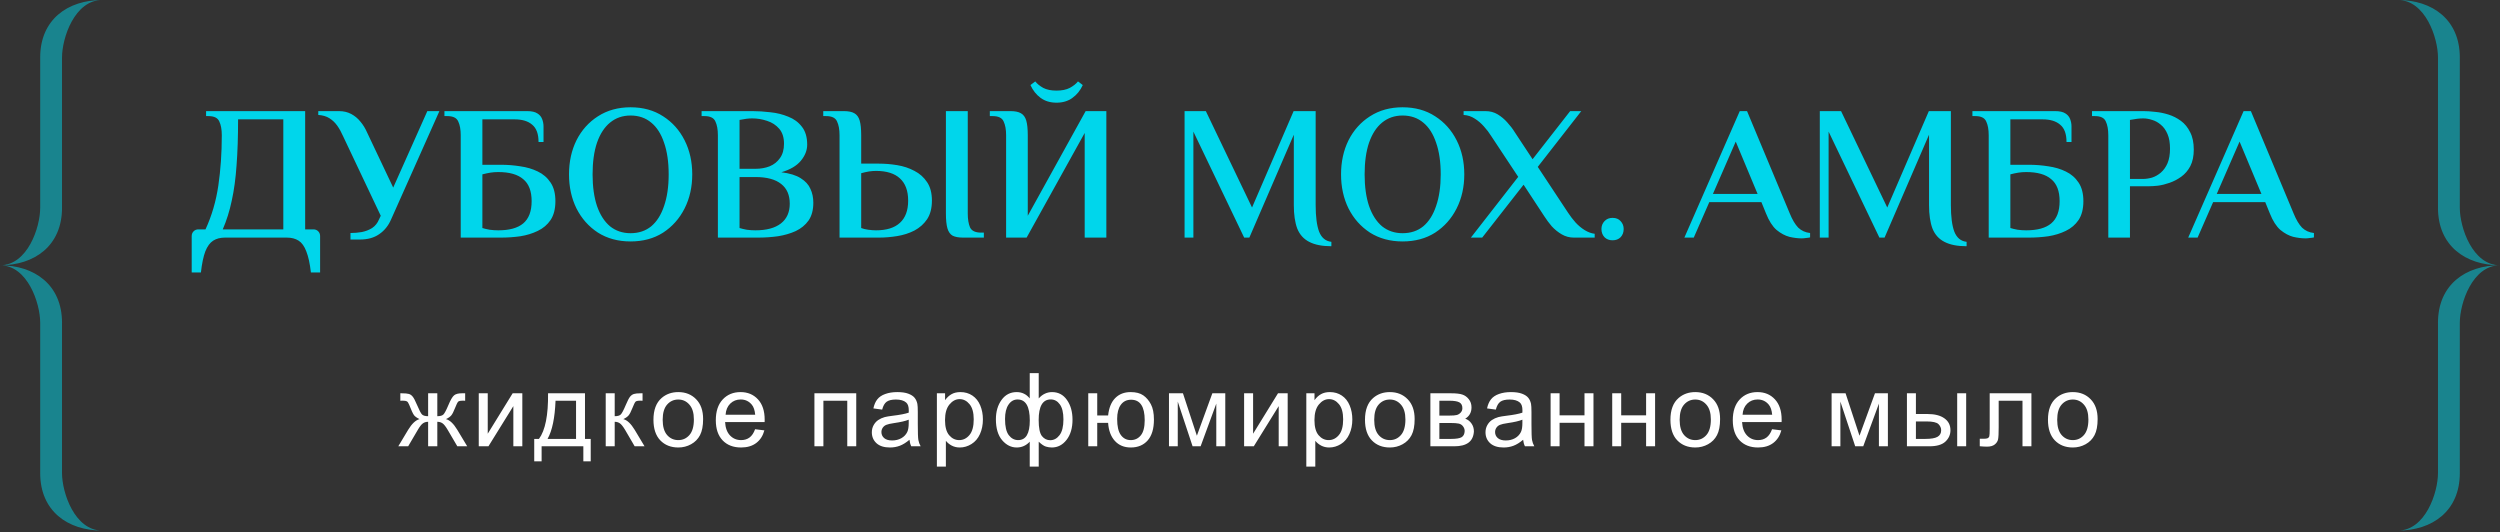
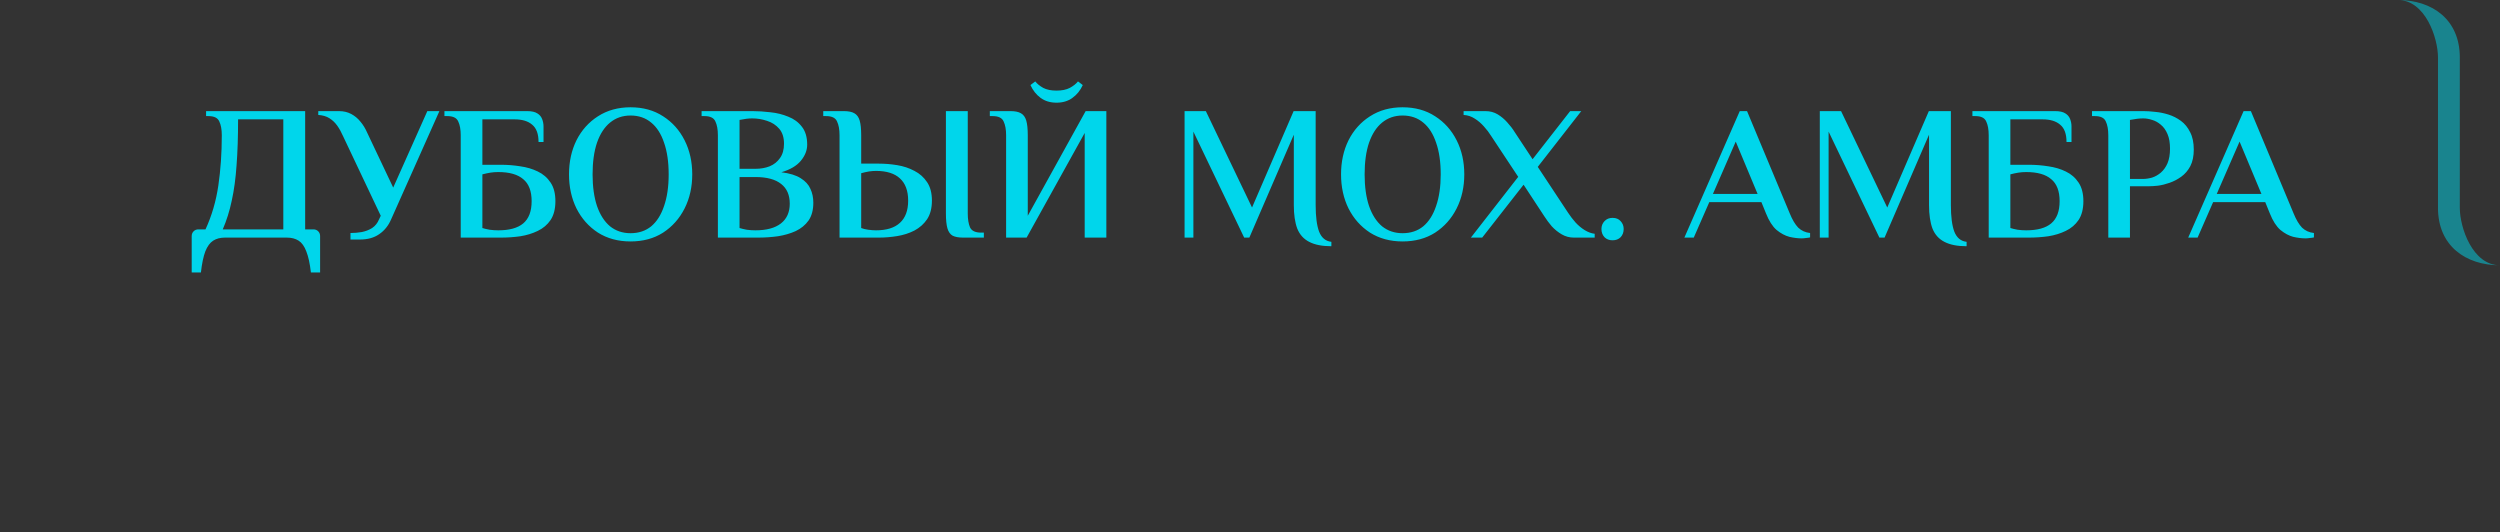
<svg xmlns="http://www.w3.org/2000/svg" width="587" height="125" viewBox="0 0 587 125" fill="none">
  <rect x="0" y="0" width="587" height="125" fill="#333333" stroke="none" />
-   <path fill-rule="evenodd" clip-rule="evenodd" d="M14.562 13.483V48.807C14.562 57.707 8.09 62.29 -0 62.29C6.472 62.29 9.438 53.39 9.438 48.807V13.483C9.438 4.583 15.91 0 24 0C17.527 0 14.562 8.9 14.562 13.483Z" fill="#00D6EB" fill-opacity="0.5" />
-   <path fill-rule="evenodd" clip-rule="evenodd" d="M14.562 111.096V75.772C14.562 66.873 8.09 62.29 -0 62.29C6.472 62.29 9.438 71.189 9.438 75.772V111.096C9.438 119.996 15.91 124.579 24 124.579C17.527 124.579 14.562 115.679 14.562 111.096Z" fill="#00D6EB" fill-opacity="0.5" />
  <path d="M45.012 63.98V55.43C45.012 54.98 45.162 54.605 45.462 54.305C45.762 54.005 46.137 53.855 46.587 53.855H48.252C49.722 50.675 50.727 47.24 51.267 43.55C51.807 39.86 52.077 35.929 52.077 31.759C52.077 30.41 51.882 29.329 51.492 28.52C51.132 27.68 50.277 27.26 48.927 27.26H48.387V26.09H71.652V53.855H73.587C74.037 53.855 74.412 54.005 74.712 54.305C75.012 54.605 75.162 54.98 75.162 55.43V63.98H73.002C72.762 61.88 72.402 60.23 71.922 59.03C71.472 57.83 70.872 56.99 70.122 56.51C69.372 56.03 68.457 55.79 67.377 55.79H52.797C51.717 55.79 50.802 56.03 50.052 56.51C49.302 56.99 48.687 57.83 48.207 59.03C47.757 60.23 47.412 61.88 47.172 63.98H45.012ZM52.302 53.855H66.522V28.024H55.902C55.902 32.105 55.782 35.705 55.542 38.825C55.332 41.915 54.957 44.675 54.417 47.105C53.907 49.535 53.202 51.785 52.302 53.855ZM82.291 56.24V54.71C83.191 54.71 84.076 54.635 84.946 54.485C85.846 54.305 86.656 53.99 87.376 53.54C88.096 53.06 88.636 52.385 88.996 51.515L89.401 50.66L80.536 31.939C80.146 31.04 79.696 30.23 79.186 29.509C78.676 28.79 78.061 28.204 77.341 27.755C76.621 27.305 75.751 27.049 74.731 26.989V26.09H79.591C80.671 26.09 81.631 26.314 82.471 26.765C83.311 27.215 84.031 27.814 84.631 28.564C85.261 29.314 85.771 30.14 86.161 31.04L92.326 44.045L100.336 26.09H103.171L91.831 51.515C91.201 52.985 90.271 54.14 89.041 54.98C87.841 55.82 86.341 56.24 84.541 56.24H82.291ZM108.178 55.79V31.759C108.178 30.41 107.983 29.329 107.593 28.52C107.233 27.68 106.378 27.26 105.028 27.26H104.353V26.09H123.793C124.843 26.09 125.638 26.27 126.178 26.63C126.718 26.96 127.093 27.41 127.303 27.98C127.513 28.52 127.618 29.09 127.618 29.689V33.335H126.448C126.448 31.445 125.953 30.095 124.963 29.285C124.003 28.445 122.623 28.024 120.823 28.024H113.263V38.69H117.673C119.173 38.69 120.673 38.809 122.173 39.05C123.673 39.26 125.038 39.665 126.268 40.264C127.528 40.864 128.533 41.735 129.283 42.875C130.033 43.985 130.408 45.44 130.408 47.24C130.408 49.04 130.033 50.51 129.283 51.65C128.533 52.76 127.528 53.615 126.268 54.215C125.038 54.815 123.673 55.235 122.173 55.475C120.673 55.685 119.173 55.79 117.673 55.79H108.178ZM116.998 54.08C119.608 54.08 121.558 53.54 122.848 52.46C124.168 51.35 124.828 49.61 124.828 47.24C124.828 44.87 124.168 43.145 122.848 42.065C121.558 40.955 119.608 40.4 116.998 40.4C116.338 40.4 115.723 40.445 115.153 40.535C114.583 40.624 113.953 40.76 113.263 40.94V53.54C113.743 53.69 114.313 53.825 114.973 53.945C115.633 54.035 116.308 54.08 116.998 54.08ZM148.049 56.69C145.139 56.69 142.589 56 140.399 54.62C138.239 53.21 136.559 51.32 135.359 48.95C134.189 46.58 133.604 43.91 133.604 40.94C133.604 37.969 134.189 35.3 135.359 32.93C136.559 30.56 138.239 28.685 140.399 27.305C142.589 25.895 145.139 25.19 148.049 25.19C150.989 25.19 153.539 25.895 155.699 27.305C157.859 28.685 159.539 30.56 160.739 32.93C161.939 35.3 162.539 37.969 162.539 40.94C162.539 43.91 161.939 46.58 160.739 48.95C159.539 51.32 157.859 53.21 155.699 54.62C153.539 56 150.989 56.69 148.049 56.69ZM148.049 54.755C149.969 54.755 151.589 54.215 152.909 53.135C154.229 52.025 155.234 50.435 155.924 48.365C156.644 46.295 157.004 43.82 157.004 40.94C157.004 38.03 156.644 35.554 155.924 33.514C155.234 31.445 154.229 29.87 152.909 28.79C151.589 27.68 149.969 27.125 148.049 27.125C146.189 27.125 144.584 27.68 143.234 28.79C141.914 29.87 140.894 31.445 140.174 33.514C139.484 35.554 139.139 38.03 139.139 40.94C139.139 43.82 139.484 46.295 140.174 48.365C140.894 50.435 141.914 52.025 143.234 53.135C144.584 54.215 146.189 54.755 148.049 54.755ZM168.559 55.79V31.759C168.559 30.41 168.364 29.329 167.974 28.52C167.614 27.68 166.759 27.26 165.409 27.26H164.734V26.09H176.704C178.024 26.09 179.419 26.18 180.889 26.36C182.389 26.509 183.784 26.855 185.074 27.395C186.394 27.904 187.459 28.684 188.269 29.735C189.109 30.785 189.529 32.194 189.529 33.965C189.529 35.285 189.034 36.545 188.044 37.745C187.054 38.944 185.524 39.844 183.454 40.444C185.404 40.685 186.919 41.15 187.999 41.84C189.109 42.53 189.874 43.37 190.294 44.36C190.744 45.32 190.969 46.4 190.969 47.6C190.969 49.31 190.594 50.705 189.844 51.785C189.094 52.835 188.089 53.66 186.829 54.26C185.569 54.83 184.174 55.235 182.644 55.475C181.114 55.685 179.584 55.79 178.054 55.79H168.559ZM177.379 54.08C179.989 54.08 181.984 53.54 183.364 52.46C184.744 51.38 185.434 49.835 185.434 47.825C185.434 45.785 184.759 44.24 183.409 43.19C182.059 42.11 180.049 41.57 177.379 41.57H173.644V53.54C174.124 53.69 174.694 53.825 175.354 53.945C176.014 54.035 176.689 54.08 177.379 54.08ZM173.644 39.635H177.379C178.609 39.635 179.719 39.44 180.709 39.05C181.729 38.63 182.539 37.985 183.139 37.114C183.769 36.245 184.084 35.12 184.084 33.74C184.084 32.27 183.709 31.099 182.959 30.23C182.209 29.36 181.264 28.745 180.124 28.384C178.984 27.994 177.814 27.799 176.614 27.799C176.194 27.799 175.729 27.829 175.219 27.89C174.739 27.95 174.214 28.04 173.644 28.16V39.635ZM197.124 55.79V31.759C197.124 30.41 196.929 29.329 196.539 28.52C196.179 27.68 195.324 27.26 193.974 27.26H193.299V26.09H198.159C199.209 26.09 200.019 26.255 200.589 26.584C201.189 26.915 201.609 27.485 201.849 28.295C202.089 29.105 202.209 30.259 202.209 31.759V38.42H206.349C207.789 38.42 209.229 38.54 210.669 38.779C212.139 39.02 213.489 39.47 214.719 40.13C215.949 40.76 216.939 41.645 217.689 42.785C218.439 43.895 218.814 45.335 218.814 47.105C218.814 48.875 218.439 50.33 217.689 51.47C216.939 52.58 215.949 53.465 214.719 54.125C213.489 54.755 212.139 55.19 210.669 55.43C209.229 55.67 207.789 55.79 206.349 55.79H197.124ZM205.674 54.08C208.164 54.08 210.039 53.495 211.299 52.325C212.589 51.155 213.234 49.415 213.234 47.105C213.234 44.795 212.589 43.055 211.299 41.885C210.039 40.715 208.164 40.13 205.674 40.13C205.134 40.13 204.579 40.175 204.009 40.264C203.469 40.355 202.869 40.49 202.209 40.669V53.54C202.659 53.72 203.214 53.855 203.874 53.945C204.564 54.035 205.164 54.08 205.674 54.08ZM226.149 55.79C225.099 55.79 224.274 55.64 223.674 55.34C223.104 55.01 222.699 54.44 222.459 53.63C222.219 52.79 222.099 51.62 222.099 50.12V26.09H227.229V50.12C227.229 51.47 227.409 52.565 227.769 53.405C228.159 54.215 229.029 54.62 230.379 54.62H231.009V55.79H226.149ZM236.235 55.79V31.759C236.235 30.41 236.04 29.329 235.65 28.52C235.29 27.68 234.435 27.26 233.085 27.26H232.41V26.09H237.27C238.32 26.09 239.13 26.255 239.7 26.584C240.3 26.915 240.72 27.485 240.96 28.295C241.2 29.105 241.32 30.259 241.32 31.759V50.66L254.91 26.09H259.77V55.79H254.685V31.22L241.05 55.79H236.235ZM248.07 24.11C246.6 24.11 245.355 23.735 244.335 22.985C243.315 22.235 242.52 21.23 241.95 19.97L243.075 19.114C243.525 19.684 244.155 20.195 244.965 20.645C245.775 21.064 246.81 21.274 248.07 21.274C249.33 21.274 250.365 21.064 251.175 20.645C252.015 20.195 252.66 19.684 253.11 19.114L254.235 19.97C253.665 21.23 252.855 22.235 251.805 22.985C250.785 23.735 249.54 24.11 248.07 24.11ZM312.607 57.815C310.447 57.815 308.707 57.47 307.387 56.78C306.097 56.12 305.167 55.085 304.597 53.675C304.057 52.235 303.787 50.39 303.787 48.14V31.625L293.347 55.79H292.132L280.207 30.904V55.79H278.137V26.09H283.132L293.977 48.725L303.742 26.09H308.917V48.14C308.917 50.87 309.187 52.955 309.727 54.395C310.297 55.835 311.257 56.63 312.607 56.78V57.815ZM329.324 56.69C326.414 56.69 323.864 56 321.674 54.62C319.514 53.21 317.834 51.32 316.634 48.95C315.464 46.58 314.879 43.91 314.879 40.94C314.879 37.969 315.464 35.3 316.634 32.93C317.834 30.56 319.514 28.685 321.674 27.305C323.864 25.895 326.414 25.19 329.324 25.19C332.264 25.19 334.814 25.895 336.974 27.305C339.134 28.685 340.814 30.56 342.014 32.93C343.214 35.3 343.814 37.969 343.814 40.94C343.814 43.91 343.214 46.58 342.014 48.95C340.814 51.32 339.134 53.21 336.974 54.62C334.814 56 332.264 56.69 329.324 56.69ZM329.324 54.755C331.244 54.755 332.864 54.215 334.184 53.135C335.504 52.025 336.509 50.435 337.199 48.365C337.919 46.295 338.279 43.82 338.279 40.94C338.279 38.03 337.919 35.554 337.199 33.514C336.509 31.445 335.504 29.87 334.184 28.79C332.864 27.68 331.244 27.125 329.324 27.125C327.464 27.125 325.859 27.68 324.509 28.79C323.189 29.87 322.169 31.445 321.449 33.514C320.759 35.554 320.414 38.03 320.414 40.94C320.414 43.82 320.759 46.295 321.449 48.365C322.169 50.435 323.189 52.025 324.509 53.135C325.859 54.215 327.464 54.755 329.324 54.755ZM345.362 55.79L356.477 41.525L350.132 31.939C349.652 31.16 349.082 30.41 348.422 29.689C347.762 28.939 347.042 28.325 346.262 27.845C345.482 27.334 344.612 27.049 343.652 26.989V26.09H348.782C349.862 26.09 350.822 26.345 351.662 26.855C352.502 27.364 353.252 27.994 353.912 28.745C354.602 29.494 355.187 30.259 355.667 31.04L359.852 37.385L368.672 26.09H371.282L361.067 39.184L368.177 49.94C368.687 50.72 369.272 51.485 369.932 52.235C370.592 52.955 371.312 53.555 372.092 54.035C372.872 54.515 373.652 54.8 374.432 54.89V55.79H369.572C368.522 55.79 367.562 55.535 366.692 55.025C365.822 54.515 365.042 53.885 364.352 53.135C363.692 52.355 363.122 51.59 362.642 50.84L357.737 43.37L348.017 55.79H345.362ZM378.629 56.42C377.849 56.42 377.219 56.18 376.739 55.7C376.259 55.19 376.019 54.545 376.019 53.765C376.019 53.045 376.259 52.43 376.739 51.92C377.219 51.41 377.849 51.155 378.629 51.155C379.439 51.155 380.069 51.41 380.519 51.92C380.999 52.43 381.239 53.045 381.239 53.765C381.239 54.545 380.999 55.19 380.519 55.7C380.039 56.18 379.409 56.42 378.629 56.42ZM423.03 55.97C422.16 55.97 421.2 55.85 420.15 55.61C419.13 55.34 418.125 54.8 417.135 53.99C416.175 53.15 415.35 51.86 414.66 50.12L413.58 47.465H401.34L397.695 55.79H395.49L408.495 26.09H410.205L420.24 50.12C420.84 51.59 421.5 52.7 422.22 53.45C422.97 54.17 423.9 54.59 425.01 54.71V55.745C424.77 55.805 424.455 55.85 424.065 55.88C423.705 55.94 423.36 55.97 423.03 55.97ZM402.195 45.53H412.68L407.55 33.245L402.195 45.53ZM461.757 57.815C459.597 57.815 457.857 57.47 456.537 56.78C455.247 56.12 454.317 55.085 453.747 53.675C453.207 52.235 452.937 50.39 452.937 48.14V31.625L442.497 55.79H441.282L429.357 30.904V55.79H427.287V26.09H432.282L443.127 48.725L452.892 26.09H458.067V48.14C458.067 50.87 458.337 52.955 458.877 54.395C459.447 55.835 460.407 56.63 461.757 56.78V57.815ZM466.948 55.79V31.759C466.948 30.41 466.753 29.329 466.363 28.52C466.003 27.68 465.148 27.26 463.798 27.26H463.123V26.09H482.563C483.613 26.09 484.408 26.27 484.948 26.63C485.488 26.96 485.863 27.41 486.073 27.98C486.283 28.52 486.388 29.09 486.388 29.689V33.335H485.218C485.218 31.445 484.723 30.095 483.733 29.285C482.773 28.445 481.393 28.024 479.593 28.024H472.033V38.69H476.443C477.943 38.69 479.443 38.809 480.943 39.05C482.443 39.26 483.808 39.665 485.038 40.264C486.298 40.864 487.303 41.735 488.053 42.875C488.803 43.985 489.178 45.44 489.178 47.24C489.178 49.04 488.803 50.51 488.053 51.65C487.303 52.76 486.298 53.615 485.038 54.215C483.808 54.815 482.443 55.235 480.943 55.475C479.443 55.685 477.943 55.79 476.443 55.79H466.948ZM475.768 54.08C478.378 54.08 480.328 53.54 481.618 52.46C482.938 51.35 483.598 49.61 483.598 47.24C483.598 44.87 482.938 43.145 481.618 42.065C480.328 40.955 478.378 40.4 475.768 40.4C475.108 40.4 474.493 40.445 473.923 40.535C473.353 40.624 472.723 40.76 472.033 40.94V53.54C472.513 53.69 473.083 53.825 473.743 53.945C474.403 54.035 475.078 54.08 475.768 54.08ZM495.029 55.79V31.759C495.029 30.41 494.834 29.329 494.444 28.52C494.084 27.68 493.229 27.26 491.879 27.26H491.204V26.09H503.309C504.119 26.09 505.034 26.149 506.054 26.27C507.074 26.36 508.109 26.57 509.159 26.899C510.209 27.23 511.184 27.724 512.084 28.384C512.984 29.045 513.704 29.93 514.244 31.04C514.814 32.12 515.099 33.485 515.099 35.135C515.099 36.664 514.829 37.955 514.289 39.005C513.749 40.025 513.044 40.85 512.174 41.48C511.304 42.109 510.389 42.59 509.429 42.92C508.499 43.25 507.599 43.475 506.729 43.594C505.889 43.685 505.199 43.73 504.659 43.73H500.114V55.79H495.029ZM500.114 42.02H503.084C503.804 42.02 504.539 41.914 505.289 41.705C506.039 41.465 506.729 41.075 507.359 40.535C508.019 39.965 508.544 39.23 508.934 38.33C509.324 37.4 509.519 36.26 509.519 34.91C509.519 33.529 509.324 32.389 508.934 31.489C508.544 30.559 508.019 29.825 507.359 29.285C506.729 28.744 506.054 28.369 505.334 28.16C504.614 27.919 503.909 27.799 503.219 27.799C502.799 27.799 502.319 27.829 501.779 27.89C501.269 27.95 500.714 28.04 500.114 28.16V42.02ZM541.331 55.97C540.461 55.97 539.501 55.85 538.451 55.61C537.431 55.34 536.426 54.8 535.436 53.99C534.476 53.15 533.651 51.86 532.961 50.12L531.881 47.465H519.641L515.996 55.79H513.791L526.796 26.09H528.506L538.541 50.12C539.141 51.59 539.801 52.7 540.521 53.45C541.271 54.17 542.201 54.59 543.311 54.71V55.745C543.071 55.805 542.756 55.85 542.366 55.88C542.006 55.94 541.661 55.97 541.331 55.97ZM520.496 45.53H530.981L525.851 33.245L520.496 45.53Z" fill="#00D6EB" />
-   <path d="M102.681 92.344V97.723C103.353 97.723 103.826 97.594 104.099 97.336C104.373 97.079 104.771 96.329 105.295 95.086C105.787 93.907 106.228 93.153 106.619 92.825C107.002 92.504 107.611 92.344 108.447 92.344H109.22V94.09L108.646 94.079C108.084 94.079 107.724 94.161 107.568 94.325C107.404 94.497 107.154 95.008 106.818 95.86C106.505 96.672 106.216 97.235 105.951 97.547C105.685 97.86 105.271 98.145 104.709 98.403C105.623 98.645 106.513 99.489 107.38 100.934L109.701 104.79H107.38L105.119 100.934C104.658 100.153 104.255 99.641 103.912 99.399C103.568 99.157 103.158 99.036 102.681 99.036V104.79H100.525V99.036C100.056 99.036 99.65 99.157 99.306 99.399C98.963 99.633 98.56 100.145 98.099 100.934L95.838 104.79H93.517L95.826 100.934C96.701 99.489 97.595 98.645 98.509 98.403C97.884 98.114 97.447 97.801 97.197 97.465C96.947 97.122 96.572 96.309 96.072 95.028C95.9 94.598 95.716 94.332 95.521 94.231C95.318 94.129 95.017 94.079 94.619 94.079C94.517 94.079 94.31 94.082 93.998 94.09V92.344H94.291C95.103 92.344 95.673 92.395 96.002 92.497C96.338 92.59 96.634 92.797 96.892 93.118C97.158 93.43 97.502 94.086 97.923 95.086C98.439 96.313 98.83 97.059 99.095 97.325C99.369 97.59 99.845 97.723 100.525 97.723V92.344H102.681ZM112.412 92.344H114.522V101.836L120.37 92.344H122.643V104.79H120.534V95.356L114.686 104.79H112.412V92.344ZM128.683 92.344H137.355V103.055H138.702V108.317H136.968V104.79H127.171V108.317H125.437V103.055H126.55C128.034 101.04 128.745 97.469 128.683 92.344ZM130.441 94.09C130.284 98.129 129.659 101.118 128.566 103.055H135.257V94.09H130.441ZM142.223 92.344H144.332V97.723C145.004 97.723 145.473 97.594 145.738 97.336C146.012 97.079 146.41 96.329 146.934 95.086C147.348 94.102 147.684 93.454 147.941 93.141C148.199 92.829 148.496 92.618 148.832 92.508C149.168 92.399 149.707 92.344 150.449 92.344H150.871V94.09L150.285 94.079C149.73 94.079 149.375 94.161 149.219 94.325C149.055 94.497 148.805 95.008 148.469 95.86C148.148 96.672 147.855 97.235 147.59 97.547C147.324 97.86 146.914 98.145 146.359 98.403C147.266 98.645 148.156 99.489 149.031 100.934L151.34 104.79H149.02L146.77 100.934C146.309 100.161 145.906 99.653 145.562 99.411C145.219 99.161 144.809 99.036 144.332 99.036V104.79H142.223V92.344ZM153.43 98.567C153.43 96.262 154.071 94.555 155.352 93.446C156.423 92.524 157.727 92.063 159.266 92.063C160.977 92.063 162.376 92.626 163.462 93.751C164.548 94.868 165.091 96.415 165.091 98.391C165.091 99.993 164.848 101.254 164.364 102.176C163.887 103.09 163.188 103.801 162.266 104.309C161.352 104.817 160.352 105.071 159.266 105.071C157.524 105.071 156.114 104.512 155.036 103.395C153.966 102.278 153.43 100.668 153.43 98.567ZM155.598 98.567C155.598 100.161 155.946 101.356 156.641 102.153C157.337 102.942 158.212 103.336 159.266 103.336C160.313 103.336 161.184 102.938 161.88 102.141C162.575 101.344 162.923 100.129 162.923 98.497C162.923 96.957 162.571 95.793 161.868 95.004C161.173 94.207 160.305 93.809 159.266 93.809C158.212 93.809 157.337 94.204 156.641 94.993C155.946 95.782 155.598 96.973 155.598 98.567ZM177.295 100.782L179.474 101.051C179.13 102.325 178.494 103.313 177.564 104.016C176.634 104.719 175.447 105.071 174.002 105.071C172.181 105.071 170.736 104.512 169.666 103.395C168.603 102.27 168.072 100.696 168.072 98.672C168.072 96.579 168.611 94.954 169.689 93.797C170.767 92.641 172.166 92.063 173.884 92.063C175.548 92.063 176.908 92.629 177.962 93.762C179.017 94.895 179.545 96.489 179.545 98.543C179.545 98.668 179.541 98.856 179.533 99.106H170.252C170.33 100.473 170.716 101.52 171.412 102.247C172.107 102.973 172.974 103.336 174.013 103.336C174.787 103.336 175.447 103.133 175.994 102.727C176.541 102.321 176.974 101.672 177.295 100.782ZM170.369 97.372H177.318C177.224 96.325 176.959 95.54 176.521 95.016C175.849 94.204 174.978 93.797 173.908 93.797C172.939 93.797 172.123 94.122 171.459 94.77C170.802 95.418 170.439 96.286 170.369 97.372ZM191.226 92.344H201.046V104.79H198.937V94.09H193.335V104.79H191.226V92.344ZM213.543 103.254C212.762 103.918 212.008 104.387 211.281 104.661C210.562 104.934 209.789 105.071 208.961 105.071C207.594 105.071 206.543 104.739 205.809 104.075C205.074 103.403 204.707 102.547 204.707 101.508C204.707 100.899 204.844 100.344 205.117 99.844C205.398 99.336 205.762 98.93 206.207 98.626C206.66 98.321 207.168 98.09 207.73 97.934C208.145 97.825 208.77 97.719 209.605 97.618C211.309 97.415 212.562 97.172 213.367 96.891C213.375 96.602 213.379 96.418 213.379 96.34C213.379 95.481 213.18 94.876 212.781 94.524C212.242 94.047 211.441 93.809 210.379 93.809C209.387 93.809 208.652 93.985 208.176 94.336C207.707 94.68 207.359 95.293 207.133 96.176L205.07 95.895C205.258 95.012 205.566 94.301 205.996 93.762C206.426 93.215 207.047 92.797 207.859 92.508C208.672 92.211 209.613 92.063 210.684 92.063C211.746 92.063 212.609 92.188 213.273 92.438C213.937 92.688 214.426 93.004 214.738 93.387C215.051 93.762 215.27 94.239 215.395 94.817C215.465 95.176 215.5 95.825 215.5 96.762V99.575C215.5 101.536 215.543 102.778 215.629 103.301C215.723 103.817 215.902 104.313 216.168 104.79H213.965C213.746 104.352 213.605 103.84 213.543 103.254ZM213.367 98.543C212.602 98.856 211.453 99.122 209.922 99.34C209.055 99.465 208.441 99.606 208.082 99.762C207.723 99.918 207.445 100.149 207.25 100.454C207.055 100.75 206.957 101.083 206.957 101.45C206.957 102.012 207.168 102.481 207.59 102.856C208.02 103.231 208.645 103.418 209.465 103.418C210.277 103.418 211 103.243 211.633 102.891C212.266 102.532 212.73 102.043 213.027 101.426C213.254 100.95 213.367 100.247 213.367 99.317V98.543ZM219.981 109.559V92.344H221.903V93.961C222.356 93.329 222.868 92.856 223.438 92.543C224.009 92.223 224.7 92.063 225.512 92.063C226.575 92.063 227.512 92.336 228.325 92.883C229.137 93.43 229.751 94.204 230.165 95.204C230.579 96.196 230.786 97.286 230.786 98.473C230.786 99.747 230.555 100.895 230.095 101.918C229.641 102.934 228.977 103.715 228.102 104.262C227.235 104.801 226.321 105.071 225.36 105.071C224.657 105.071 224.024 104.922 223.462 104.625C222.907 104.329 222.45 103.954 222.091 103.5V109.559H219.981ZM221.891 98.637C221.891 100.239 222.216 101.422 222.864 102.188C223.512 102.954 224.298 103.336 225.22 103.336C226.157 103.336 226.958 102.942 227.622 102.153C228.294 101.356 228.63 100.125 228.63 98.461C228.63 96.876 228.302 95.688 227.645 94.899C226.997 94.11 226.22 93.715 225.313 93.715C224.415 93.715 223.618 94.137 222.923 94.981C222.235 95.817 221.891 97.036 221.891 98.637ZM241.783 87.61H243.892V93.551C244.33 93.051 244.81 92.68 245.334 92.438C245.857 92.188 246.42 92.063 247.021 92.063C248.498 92.063 249.666 92.68 250.525 93.915C251.392 95.141 251.826 96.688 251.826 98.555C251.826 100.5 251.361 102.075 250.431 103.278C249.502 104.473 248.345 105.071 246.962 105.071C246.509 105.071 246.048 105 245.58 104.86C245.111 104.719 244.548 104.336 243.892 103.711V109.559H241.783V103.711C241.361 104.165 240.892 104.504 240.377 104.731C239.869 104.958 239.318 105.071 238.724 105.071C237.42 105.071 236.279 104.5 235.302 103.36C234.326 102.211 233.837 100.571 233.837 98.438C233.837 96.633 234.279 95.122 235.162 93.903C236.045 92.676 237.232 92.063 238.724 92.063C239.349 92.063 239.916 92.188 240.423 92.438C240.931 92.68 241.384 93.051 241.783 93.551V87.61ZM243.88 98.614C243.88 100.489 244.138 101.75 244.654 102.399C245.17 103.04 245.814 103.36 246.587 103.36C247.447 103.36 248.177 102.965 248.779 102.176C249.388 101.379 249.693 100.145 249.693 98.473C249.693 96.895 249.412 95.719 248.849 94.946C248.295 94.172 247.58 93.786 246.705 93.786C245.767 93.786 245.06 94.188 244.584 94.993C244.115 95.797 243.88 97.004 243.88 98.614ZM235.982 98.379C235.982 100.137 236.275 101.403 236.861 102.176C237.455 102.95 238.189 103.336 239.064 103.336C239.978 103.336 240.662 102.954 241.115 102.188C241.568 101.415 241.795 100.258 241.795 98.719C241.795 97.079 241.556 95.848 241.08 95.028C240.603 94.207 239.884 93.797 238.923 93.797C238.056 93.797 237.349 94.2 236.802 95.004C236.255 95.801 235.982 96.926 235.982 98.379ZM255.522 92.344H257.631V97.547H260.186C260.373 95.766 260.928 94.407 261.85 93.469C262.78 92.532 263.983 92.063 265.459 92.063C266.717 92.063 267.709 92.317 268.436 92.825C269.162 93.332 269.76 94.032 270.229 94.922C270.705 95.813 270.944 97.012 270.944 98.52C270.944 100.668 270.455 102.297 269.479 103.407C268.502 104.516 267.178 105.071 265.506 105.071C263.952 105.071 262.705 104.555 261.768 103.524C260.83 102.493 260.303 101.079 260.186 99.282H257.631V104.79H255.522V92.344ZM265.577 93.856C264.545 93.856 263.741 94.254 263.162 95.051C262.592 95.84 262.307 96.95 262.307 98.379C262.307 100.09 262.596 101.344 263.174 102.141C263.752 102.938 264.526 103.336 265.495 103.336C266.455 103.336 267.241 102.969 267.85 102.235C268.467 101.493 268.776 100.301 268.776 98.661C268.776 97.059 268.51 95.86 267.979 95.063C267.448 94.258 266.647 93.856 265.577 93.856ZM274.476 92.344H277.757L281.027 102.305L284.659 92.344H287.695V104.79H285.585V94.77L281.905 104.79H280.019L276.538 94.29V104.79H274.476V92.344ZM292.117 92.344H294.227V101.836L300.074 92.344H302.348V104.79H300.238V95.356L294.391 104.79H292.117V92.344ZM306.723 109.559V92.344H308.645V93.961C309.098 93.329 309.61 92.856 310.18 92.543C310.751 92.223 311.442 92.063 312.255 92.063C313.317 92.063 314.255 92.336 315.067 92.883C315.88 93.43 316.493 94.204 316.907 95.204C317.321 96.196 317.528 97.286 317.528 98.473C317.528 99.747 317.298 100.895 316.837 101.918C316.384 102.934 315.72 103.715 314.845 104.262C313.977 104.801 313.063 105.071 312.102 105.071C311.399 105.071 310.766 104.922 310.204 104.625C309.649 104.329 309.192 103.954 308.833 103.5V109.559H306.723ZM308.634 98.637C308.634 100.239 308.958 101.422 309.606 102.188C310.255 102.954 311.04 103.336 311.962 103.336C312.899 103.336 313.7 102.942 314.364 102.153C315.036 101.356 315.372 100.125 315.372 98.461C315.372 96.876 315.044 95.688 314.387 94.899C313.739 94.11 312.962 93.715 312.055 93.715C311.157 93.715 310.36 94.137 309.665 94.981C308.977 95.817 308.634 97.036 308.634 98.637ZM320.498 98.567C320.498 96.262 321.138 94.555 322.42 93.446C323.49 92.524 324.795 92.063 326.334 92.063C328.045 92.063 329.443 92.626 330.529 93.751C331.615 94.868 332.158 96.415 332.158 98.391C332.158 99.993 331.916 101.254 331.431 102.176C330.955 103.09 330.255 103.801 329.334 104.309C328.42 104.817 327.42 105.071 326.334 105.071C324.591 105.071 323.181 104.512 322.103 103.395C321.033 102.278 320.498 100.668 320.498 98.567ZM322.666 98.567C322.666 100.161 323.013 101.356 323.709 102.153C324.404 102.942 325.279 103.336 326.334 103.336C327.38 103.336 328.252 102.938 328.947 102.141C329.642 101.344 329.99 100.129 329.99 98.497C329.99 96.957 329.638 95.793 328.935 95.004C328.24 94.207 327.373 93.809 326.334 93.809C325.279 93.809 324.404 94.204 323.709 94.993C323.013 95.782 322.666 96.973 322.666 98.567ZM335.854 92.344H340.717C341.912 92.344 342.799 92.446 343.377 92.649C343.963 92.844 344.463 93.207 344.877 93.739C345.299 94.27 345.51 94.907 345.51 95.649C345.51 96.243 345.385 96.762 345.135 97.207C344.893 97.645 344.526 98.012 344.034 98.309C344.62 98.504 345.104 98.872 345.487 99.411C345.877 99.942 346.073 100.575 346.073 101.309C345.995 102.489 345.573 103.364 344.807 103.934C344.041 104.504 342.928 104.79 341.467 104.79H335.854V92.344ZM337.963 97.582H340.213C341.112 97.582 341.729 97.536 342.065 97.442C342.401 97.348 342.702 97.161 342.967 96.879C343.233 96.59 343.366 96.247 343.366 95.848C343.366 95.192 343.131 94.735 342.662 94.477C342.202 94.219 341.409 94.09 340.284 94.09H337.963V97.582ZM337.963 103.055H340.741C341.936 103.055 342.756 102.918 343.202 102.645C343.647 102.364 343.881 101.883 343.905 101.204C343.905 100.805 343.776 100.438 343.518 100.102C343.26 99.758 342.924 99.543 342.51 99.457C342.096 99.364 341.432 99.317 340.518 99.317H337.963V103.055ZM357.632 103.254C356.851 103.918 356.097 104.387 355.37 104.661C354.652 104.934 353.878 105.071 353.05 105.071C351.683 105.071 350.632 104.739 349.898 104.075C349.163 103.403 348.796 102.547 348.796 101.508C348.796 100.899 348.933 100.344 349.206 99.844C349.487 99.336 349.851 98.93 350.296 98.626C350.749 98.321 351.257 98.09 351.82 97.934C352.234 97.825 352.859 97.719 353.695 97.618C355.398 97.415 356.652 97.172 357.456 96.891C357.464 96.602 357.468 96.418 357.468 96.34C357.468 95.481 357.269 94.876 356.87 94.524C356.331 94.047 355.53 93.809 354.468 93.809C353.476 93.809 352.741 93.985 352.265 94.336C351.796 94.68 351.448 95.293 351.222 96.176L349.159 95.895C349.347 95.012 349.655 94.301 350.085 93.762C350.515 93.215 351.136 92.797 351.948 92.508C352.761 92.211 353.702 92.063 354.773 92.063C355.835 92.063 356.698 92.188 357.362 92.438C358.027 92.688 358.515 93.004 358.827 93.387C359.14 93.762 359.359 94.239 359.484 94.817C359.554 95.176 359.589 95.825 359.589 96.762V99.575C359.589 101.536 359.632 102.778 359.718 103.301C359.812 103.817 359.991 104.313 360.257 104.79H358.054C357.835 104.352 357.695 103.84 357.632 103.254ZM357.456 98.543C356.691 98.856 355.542 99.122 354.011 99.34C353.144 99.465 352.53 99.606 352.171 99.762C351.812 99.918 351.534 100.149 351.339 100.454C351.144 100.75 351.046 101.083 351.046 101.45C351.046 102.012 351.257 102.481 351.679 102.856C352.109 103.231 352.734 103.418 353.554 103.418C354.366 103.418 355.089 103.243 355.722 102.891C356.355 102.532 356.82 102.043 357.116 101.426C357.343 100.95 357.456 100.247 357.456 99.317V98.543ZM364.082 92.344H366.191V97.524H372.039V92.344H374.148V104.79H372.039V99.27H366.191V104.79H364.082V92.344ZM378.548 92.344H380.657V97.524H386.505V92.344H388.614V104.79H386.505V99.27H380.657V104.79H378.548V92.344ZM392.216 98.567C392.216 96.262 392.857 94.555 394.138 93.446C395.209 92.524 396.513 92.063 398.052 92.063C399.763 92.063 401.162 92.626 402.248 93.751C403.334 94.868 403.877 96.415 403.877 98.391C403.877 99.993 403.634 101.254 403.15 102.176C402.673 103.09 401.974 103.801 401.052 104.309C400.138 104.817 399.138 105.071 398.052 105.071C396.31 105.071 394.9 104.512 393.822 103.395C392.752 102.278 392.216 100.668 392.216 98.567ZM394.384 98.567C394.384 100.161 394.732 101.356 395.427 102.153C396.123 102.942 396.998 103.336 398.052 103.336C399.099 103.336 399.97 102.938 400.666 102.141C401.361 101.344 401.709 100.129 401.709 98.497C401.709 96.957 401.357 95.793 400.654 95.004C399.959 94.207 399.091 93.809 398.052 93.809C396.998 93.809 396.123 94.204 395.427 94.993C394.732 95.782 394.384 96.973 394.384 98.567ZM416.08 100.782L418.26 101.051C417.916 102.325 417.28 103.313 416.35 104.016C415.42 104.719 414.233 105.071 412.788 105.071C410.967 105.071 409.522 104.512 408.452 103.395C407.389 102.27 406.858 100.696 406.858 98.672C406.858 96.579 407.397 94.954 408.475 93.797C409.553 92.641 410.952 92.063 412.67 92.063C414.334 92.063 415.694 92.629 416.748 93.762C417.803 94.895 418.33 96.489 418.33 98.543C418.33 98.668 418.327 98.856 418.319 99.106H409.038C409.116 100.473 409.502 101.52 410.198 102.247C410.893 102.973 411.76 103.336 412.799 103.336C413.573 103.336 414.233 103.133 414.78 102.727C415.327 102.321 415.76 101.672 416.08 100.782ZM409.155 97.372H416.104C416.01 96.325 415.745 95.54 415.307 95.016C414.635 94.204 413.764 93.797 412.694 93.797C411.725 93.797 410.909 94.122 410.245 94.77C409.588 95.418 409.225 96.286 409.155 97.372ZM430.059 92.344H433.34L436.609 102.305L440.242 92.344H443.277V104.79H441.168V94.77L437.488 104.79H435.602L432.121 94.29V104.79H430.059V92.344ZM459.548 92.344H461.657V104.79H459.548V92.344ZM447.747 92.344H449.856V97.207H452.528C454.27 97.207 455.61 97.547 456.548 98.227C457.493 98.899 457.966 99.829 457.966 101.016C457.966 102.055 457.571 102.946 456.782 103.688C456.001 104.422 454.747 104.79 453.02 104.79H447.747V92.344ZM449.856 103.055H452.071C453.407 103.055 454.36 102.891 454.93 102.563C455.501 102.235 455.786 101.723 455.786 101.028C455.786 100.489 455.575 100.008 455.153 99.586C454.731 99.165 453.798 98.954 452.352 98.954H449.856V103.055ZM467.181 92.344H476.978V104.79H474.88V94.09H469.291V100.29C469.291 101.735 469.244 102.688 469.15 103.149C469.056 103.61 468.798 104.012 468.377 104.356C467.955 104.7 467.345 104.872 466.548 104.872C466.056 104.872 465.49 104.84 464.849 104.778V103.02H465.775C466.212 103.02 466.525 102.977 466.712 102.891C466.9 102.797 467.025 102.653 467.087 102.458C467.15 102.262 467.181 101.625 467.181 100.547V92.344ZM480.862 98.567C480.862 96.262 481.502 94.555 482.784 93.446C483.854 92.524 485.159 92.063 486.698 92.063C488.409 92.063 489.807 92.626 490.893 93.751C491.979 94.868 492.522 96.415 492.522 98.391C492.522 99.993 492.28 101.254 491.795 102.176C491.319 103.09 490.62 103.801 489.698 104.309C488.784 104.817 487.784 105.071 486.698 105.071C484.955 105.071 483.545 104.512 482.467 103.395C481.397 102.278 480.862 100.668 480.862 98.567ZM483.03 98.567C483.03 100.161 483.377 101.356 484.073 102.153C484.768 102.942 485.643 103.336 486.698 103.336C487.745 103.336 488.616 102.938 489.311 102.141C490.006 101.344 490.354 100.129 490.354 98.497C490.354 96.957 490.002 95.793 489.299 95.004C488.604 94.207 487.737 93.809 486.698 93.809C485.643 93.809 484.768 94.204 484.073 94.993C483.377 95.782 483.03 96.973 483.03 98.567Z" fill="white" />
  <path fill-rule="evenodd" clip-rule="evenodd" d="M572.438 13.483V48.807C572.438 57.707 578.91 62.29 587 62.29C580.528 62.29 577.562 53.39 577.562 48.807V13.483C577.562 4.583 571.09 0 563 0C569.472 0 572.438 8.9 572.438 13.483Z" fill="#00D6EB" fill-opacity="0.5" />
-   <path fill-rule="evenodd" clip-rule="evenodd" d="M572.438 111.096V75.772C572.438 66.873 578.91 62.29 587 62.29C580.528 62.29 577.562 71.189 577.562 75.772V111.096C577.562 119.996 571.09 124.579 563 124.579C569.472 124.579 572.438 115.679 572.438 111.096Z" fill="#00D6EB" fill-opacity="0.5" />
</svg>